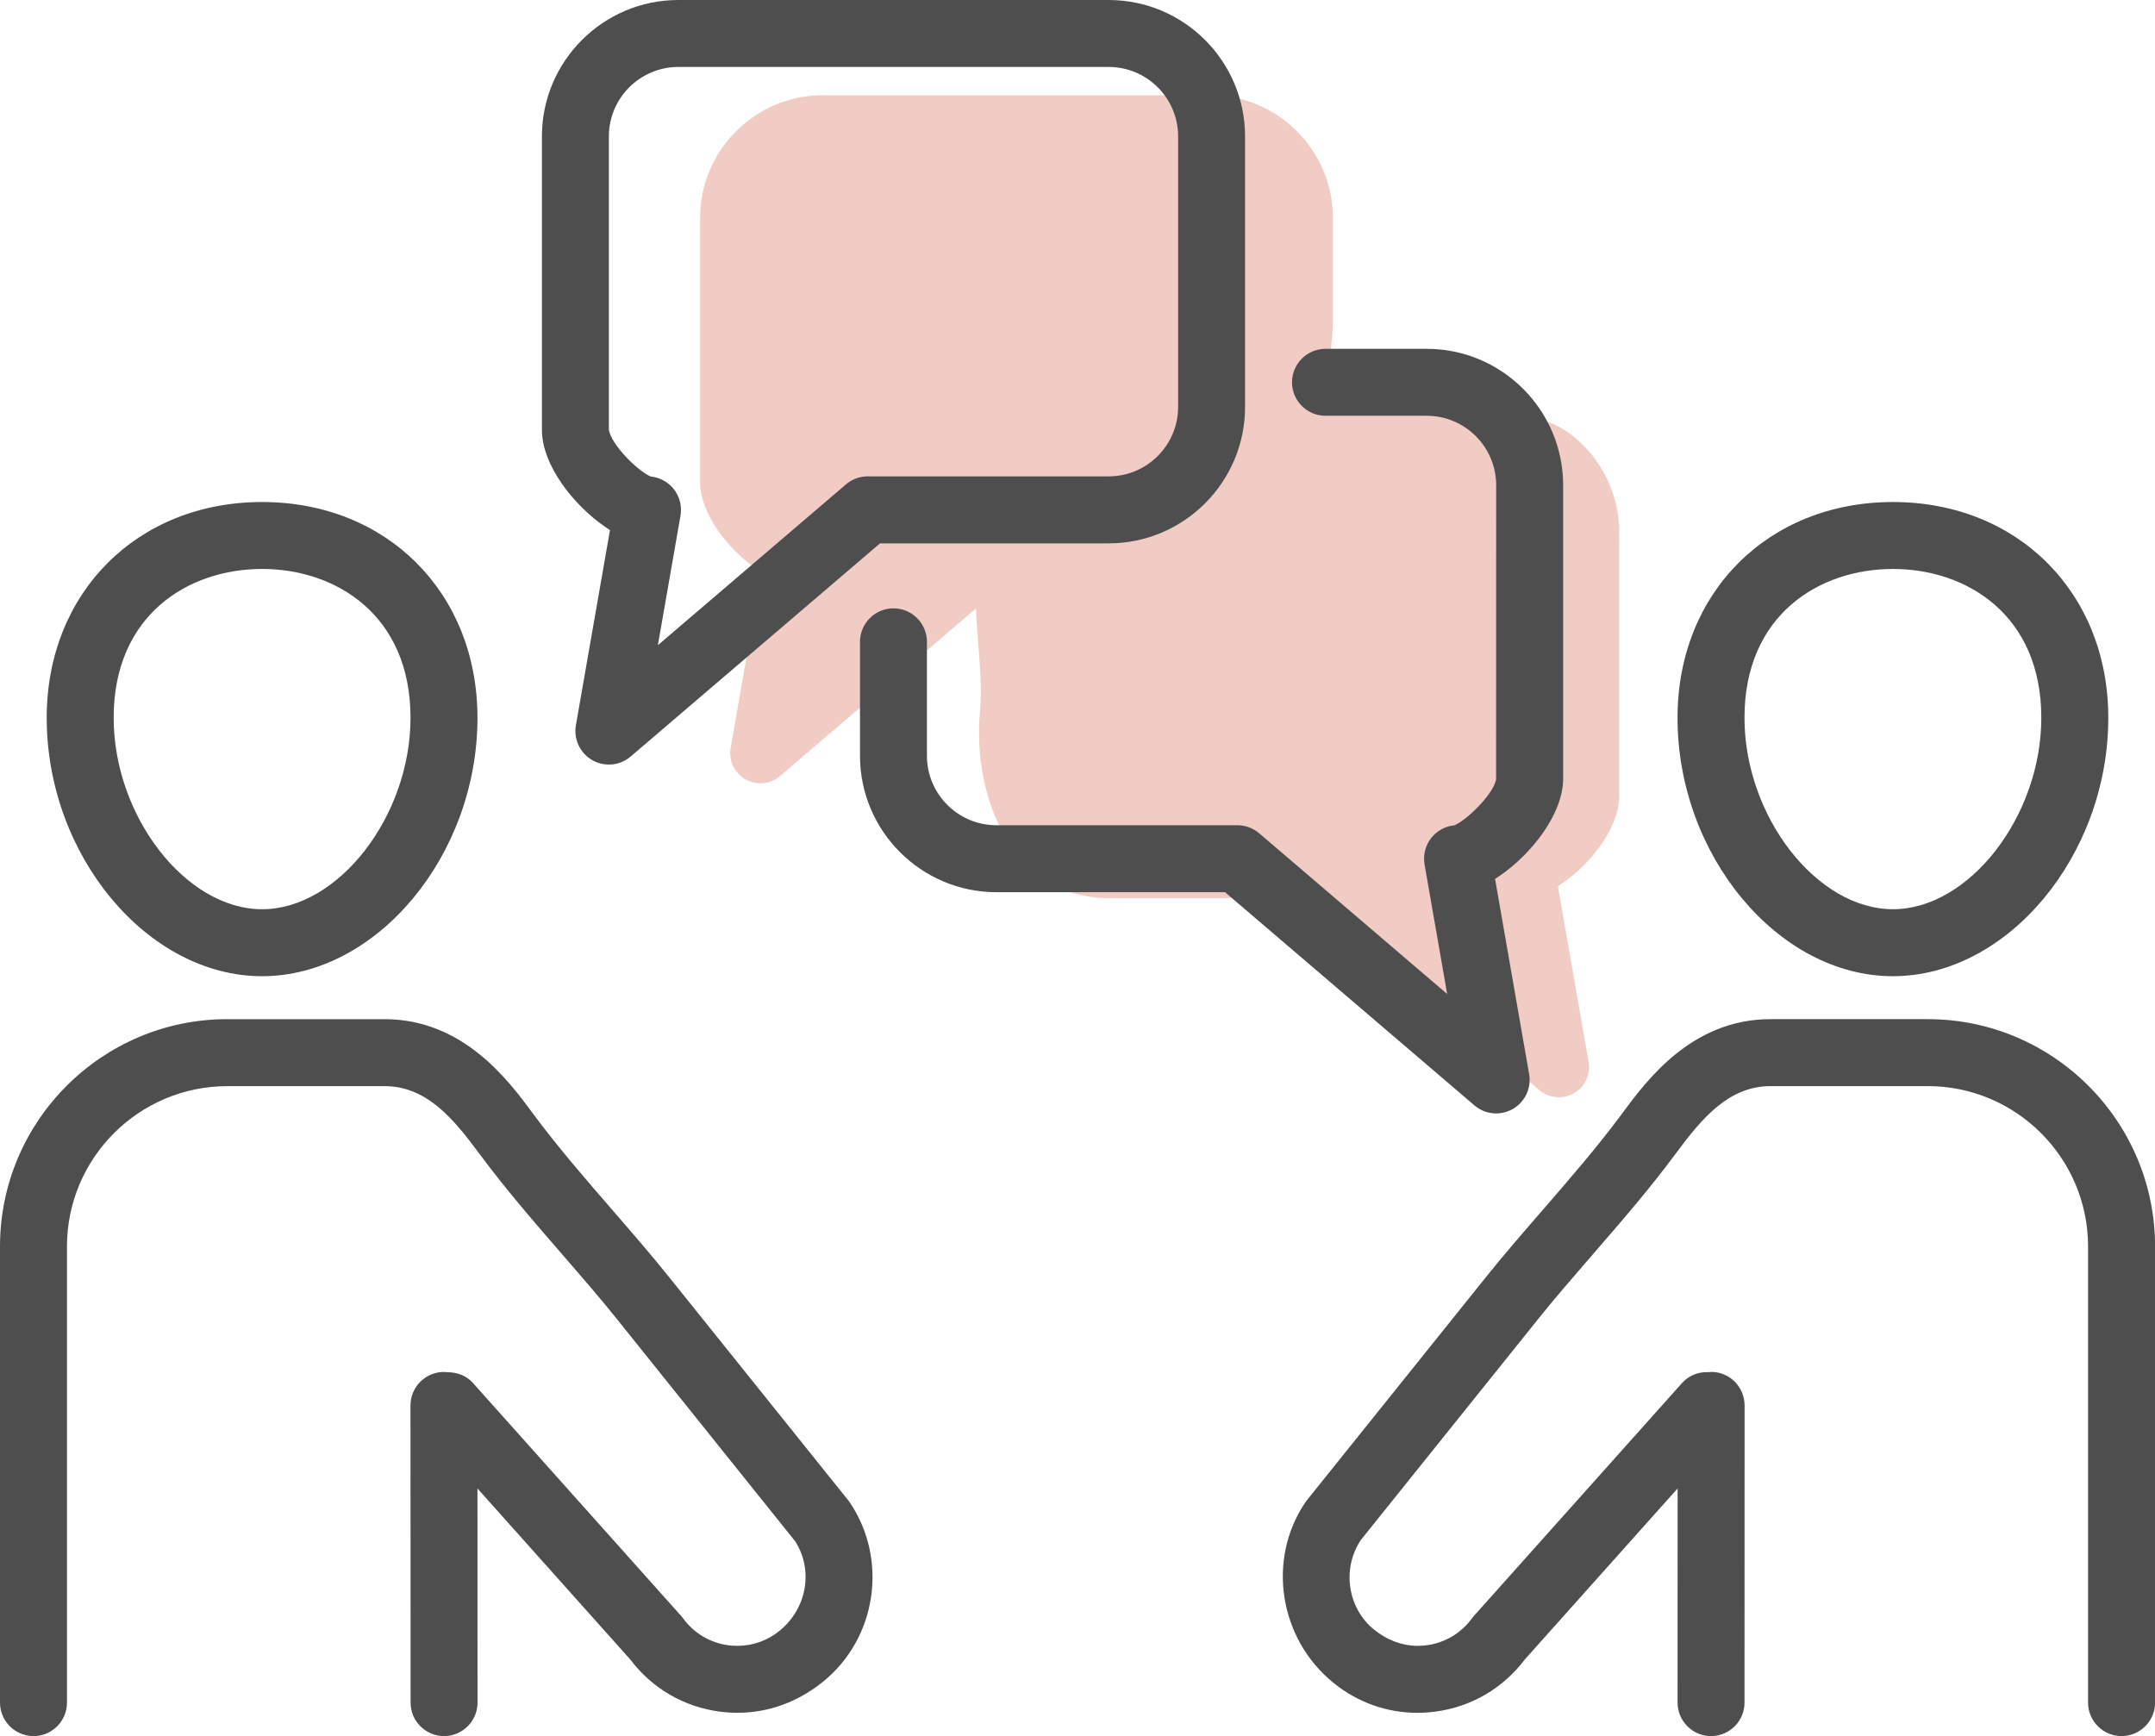
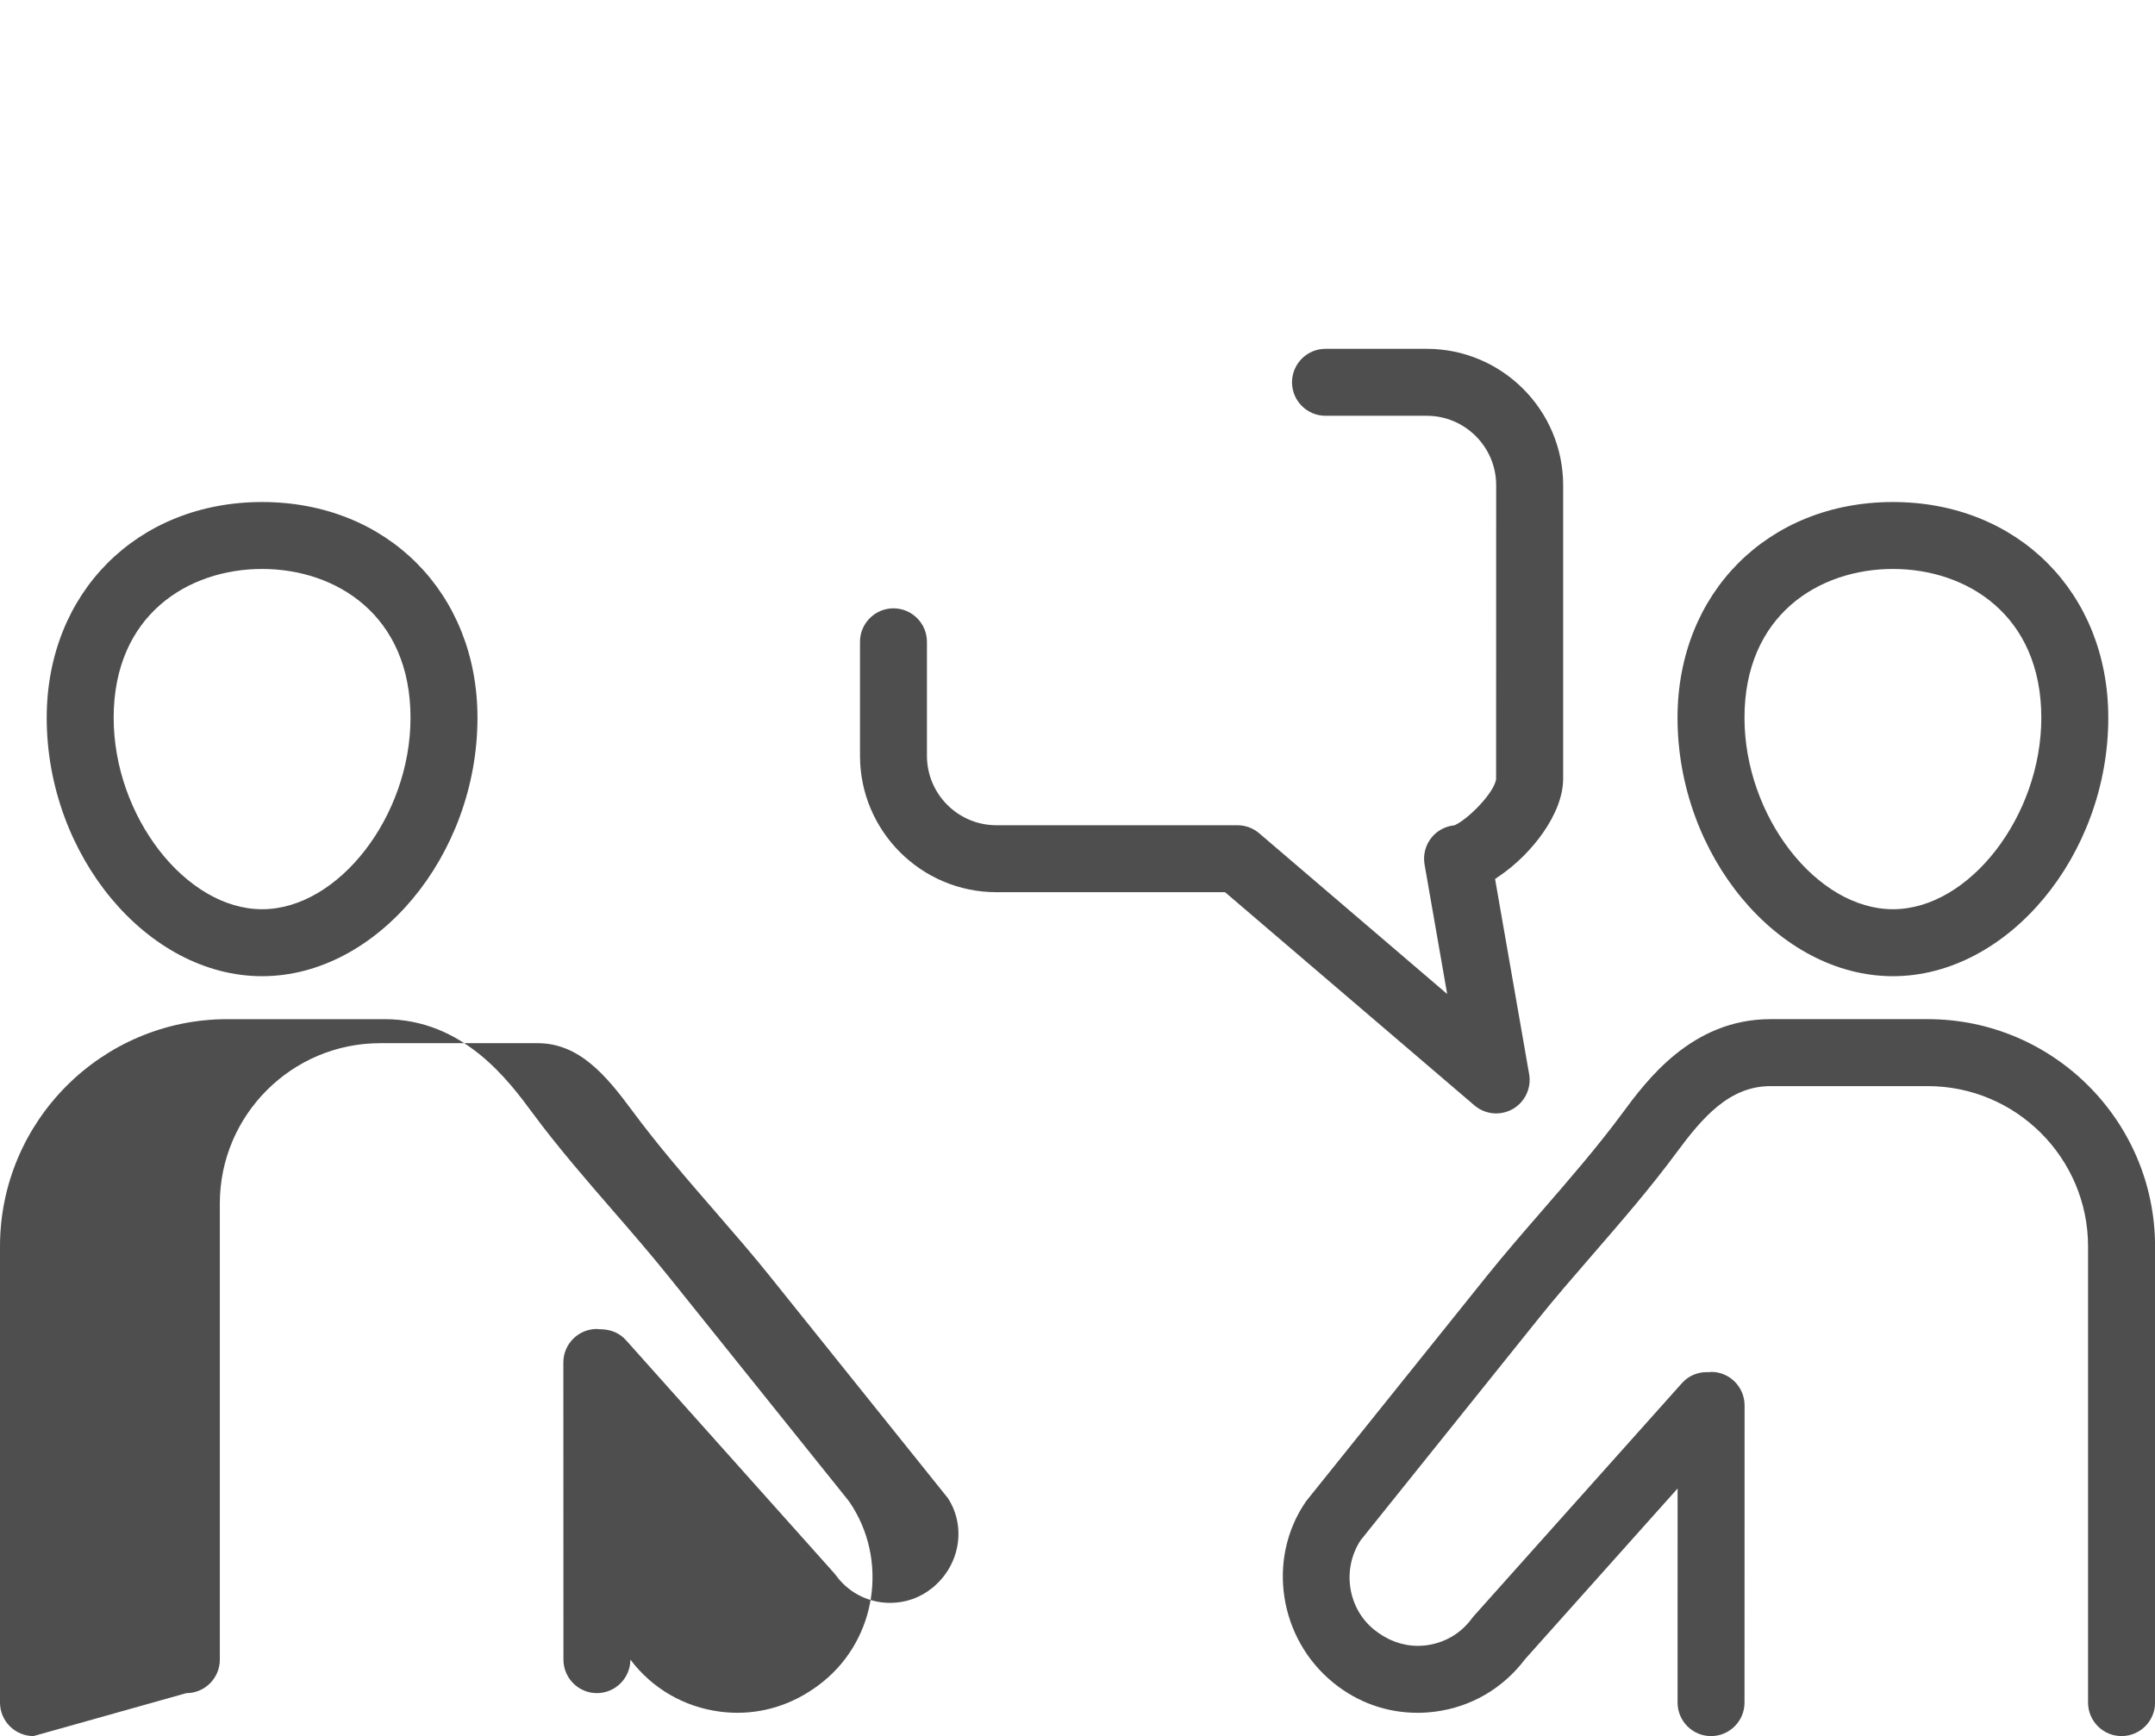
<svg xmlns="http://www.w3.org/2000/svg" id="_レイヤー_2" viewBox="0 0 116.734 94.045">
  <defs>
    <style>.cls-1{fill:#4e4e4e;}.cls-2{fill:#f1ccc5;}</style>
  </defs>
  <g id="_xFF91_饑1">
    <path class="cls-1" d="M14.197,52.882c-6.215,0-11.667-6.542-11.667-13.999,0-6.772,4.906-11.688,11.667-11.688,6.761,0,11.667,4.916,11.667,11.688,0,7.457-5.452,13.999-11.667,13.999ZM14.197,30.821c-4.002,0-8.04,2.493-8.04,8.062,0,5.331,3.907,10.371,8.04,10.371,4.133,0,8.04-5.04,8.04-10.371,0-5.568-4.038-8.062-8.04-8.062Z" />
-     <path class="cls-1" d="M1.814,94.045c-1,0-1.814-.814-1.814-1.813v-24.711c0-6.789,5.523-12.312,12.312-12.312h8.512c4.266,0,6.716,3.313,8.032,5.094,1.334,1.807,2.874,3.581,4.362,5.298,1.047,1.207,2.072,2.392,2.993,3.539l9.723,12.116c.031.039.06.076.086.115,2.107,3.097,1.478,7.371-1.435,9.727-1.361,1.103-2.964,1.685-4.633,1.685-.316,0-.634-.021-.952-.062-1.948-.253-3.672-1.254-4.853-2.818l-8.283-9.271.003,11.599c0,1-.813,1.813-1.812,1.815-1.001,0-1.814-.814-1.814-1.813l-.005-16.1c0-1,.814-1.813,1.812-1.813,0,0,.154.013.156.013.606,0,1.082.21,1.423.592l11.267,12.609c.039.044.077.089.111.137.593.81,1.467,1.326,2.463,1.457.158.019.314.029.467.029.841,0,1.631-.279,2.284-.808,1.494-1.209,1.859-3.298.852-4.86l-9.688-12.077c-.882-1.1-1.843-2.209-2.861-3.383-1.574-1.814-3.156-3.638-4.581-5.567-1.413-1.91-2.866-3.624-5.101-3.624h-8.527c-4.789,0-8.685,3.896-8.685,8.685v24.711c0,1-.814,1.813-1.813,1.813Z" />
+     <path class="cls-1" d="M1.814,94.045c-1,0-1.814-.814-1.814-1.813v-24.711c0-6.789,5.523-12.312,12.312-12.312h8.512c4.266,0,6.716,3.313,8.032,5.094,1.334,1.807,2.874,3.581,4.362,5.298,1.047,1.207,2.072,2.392,2.993,3.539l9.723,12.116c.031.039.06.076.086.115,2.107,3.097,1.478,7.371-1.435,9.727-1.361,1.103-2.964,1.685-4.633,1.685-.316,0-.634-.021-.952-.062-1.948-.253-3.672-1.254-4.853-2.818c0,1-.813,1.813-1.812,1.815-1.001,0-1.814-.814-1.814-1.813l-.005-16.1c0-1,.814-1.813,1.812-1.813,0,0,.154.013.156.013.606,0,1.082.21,1.423.592l11.267,12.609c.039.044.077.089.111.137.593.81,1.467,1.326,2.463,1.457.158.019.314.029.467.029.841,0,1.631-.279,2.284-.808,1.494-1.209,1.859-3.298.852-4.86l-9.688-12.077c-.882-1.1-1.843-2.209-2.861-3.383-1.574-1.814-3.156-3.638-4.581-5.567-1.413-1.91-2.866-3.624-5.101-3.624h-8.527c-4.789,0-8.685,3.896-8.685,8.685v24.711c0,1-.814,1.813-1.813,1.813Z" />
    <path class="cls-1" d="M102.537,52.882c-6.215,0-11.667-6.542-11.667-13.999,0-6.772,4.906-11.688,11.667-11.688,6.761,0,11.667,4.916,11.667,11.688,0,7.457-5.452,13.999-11.667,13.999ZM102.537,30.821c-4.002,0-8.04,2.493-8.04,8.062,0,5.331,3.907,10.371,8.04,10.371,4.132,0,8.039-5.04,8.039-10.371,0-5.568-4.037-8.062-8.039-8.062Z" />
    <path class="cls-1" d="M114.921,94.045c-1,0-1.813-.814-1.813-1.813v-24.711c0-4.789-3.896-8.685-8.684-8.685h-8.512c-2.249,0-3.703,1.715-5.116,3.625-1.415,1.915-3.001,3.743-4.534,5.512-1.063,1.227-2.026,2.337-2.908,3.438l-9.658,12.036c-1.022,1.578-.684,3.683.737,4.833.709.574,1.527.877,2.367.877.155,0,.312-.01.469-.03.996-.131,1.87-.647,2.462-1.457.035-.048.073-.093.112-.137l11.267-12.609c.343-.384.821-.595,1.349-.595l.142.001.101-.012c.987.001,1.8.815,1.8,1.815l-.004,16.1c0,1-.813,1.813-1.813,1.813s-1.813-.814-1.813-1.815l.002-11.6-8.257,9.241c-1.207,1.596-2.931,2.597-4.878,2.85-.322.042-.642.062-.959.062-1.664,0-3.234-.559-4.542-1.617-2.961-2.396-3.629-6.699-1.52-9.798.025-.037.054-.074.083-.11l9.725-12.119c.956-1.192,2.038-2.438,2.992-3.537,1.489-1.718,3.03-3.493,4.362-5.298,1.316-1.781,3.765-5.096,8.018-5.096h8.527c6.789,0,12.312,5.522,12.312,12.312v24.711c0,1-.814,1.813-1.813,1.813Z" />
-     <path class="cls-2" d="M87.711,43.123v-14.307c0-2.022-.948-3.967-2.534-5.22-1.366-1.079-2.901-1.142-4.555-1.295-1.657-.153-3.258-.627-4.901-.862-.844-.121-3.032.062-3.519-.781-.339-.587.001-2.4.001-3.075v-5.775c0-3.667-2.984-6.65-6.651-6.65h-20.979c-3.667,0-6.651,2.984-6.651,6.651v14.307c0,1.719,1.549,3.678,3.079,4.725l.239.163-1.662,9.517c-.117.677.205,1.359.802,1.699.244.14.524.214.808.214.389,0,.766-.139,1.06-.391,0,0,10.621-9.079,10.621-9.079.058,1.971.387,3.697.211,5.672-.402,4.511,1.742,10.02,7.001,10.02h11.145l12.159,10.395c.295.252.671.391,1.061.391.283,0,.562-.074.808-.215.596-.339.917-1.021.799-1.698l-1.661-9.518.239-.163c1.53-1.046,3.08-3.005,3.08-4.725Z" />
    <path class="cls-1" d="M81.048,60.316c-.433,0-.851-.154-1.179-.435l-13.51-11.55h-12.384c-4.074,0-7.39-3.315-7.39-7.39v-6.174c0-1,.814-1.813,1.813-1.813s1.813.814,1.813,1.813v6.174c0,2.075,1.688,3.763,3.763,3.763h13.054c.432,0,.851.154,1.18.434l10.184,8.709-1.225-7.019c-.092-.529.053-1.068.397-1.48.29-.344.696-.568,1.143-.629l.081-.011.072-.036c.703-.346,2.047-1.689,2.182-2.454l.004-15.932c0-2.075-1.688-3.763-3.762-3.763h-5.484c-1,0-1.813-.814-1.813-1.814s.814-1.813,1.813-1.813h5.484c4.074,0,7.39,3.316,7.39,7.39v15.896c0,1.911-1.722,4.088-3.422,5.25l-.266.182,1.846,10.575c.131.752-.226,1.51-.888,1.887-.273.156-.584.238-.898.238Z" />
-     <path class="cls-1" d="M32.983,41.417c-.315,0-.626-.082-.897-.237-.663-.378-1.02-1.136-.891-1.888l1.847-10.574-.266-.182c-1.7-1.163-3.421-3.34-3.421-5.25V7.39c0-4.074,3.315-7.39,7.39-7.39h23.309c4.074,0,7.39,3.314,7.39,7.389v14.655c0,4.074-3.316,7.39-7.39,7.39h-12.384l-13.51,11.549c-.327.28-.745.435-1.178.435ZM36.745,3.627c-2.075,0-3.763,1.688-3.763,3.763v15.896c.144.816,1.503,2.154,2.186,2.49l.072.035.08.011c.446.062.853.286,1.144.631.344.41.489.949.398,1.478l-1.225,7.019,10.186-8.709c.328-.281.747-.436,1.179-.436h13.053c2.075,0,3.763-1.688,3.763-3.762V7.389c0-2.074-1.688-3.762-3.763-3.762h-23.309Z" />
  </g>
</svg>